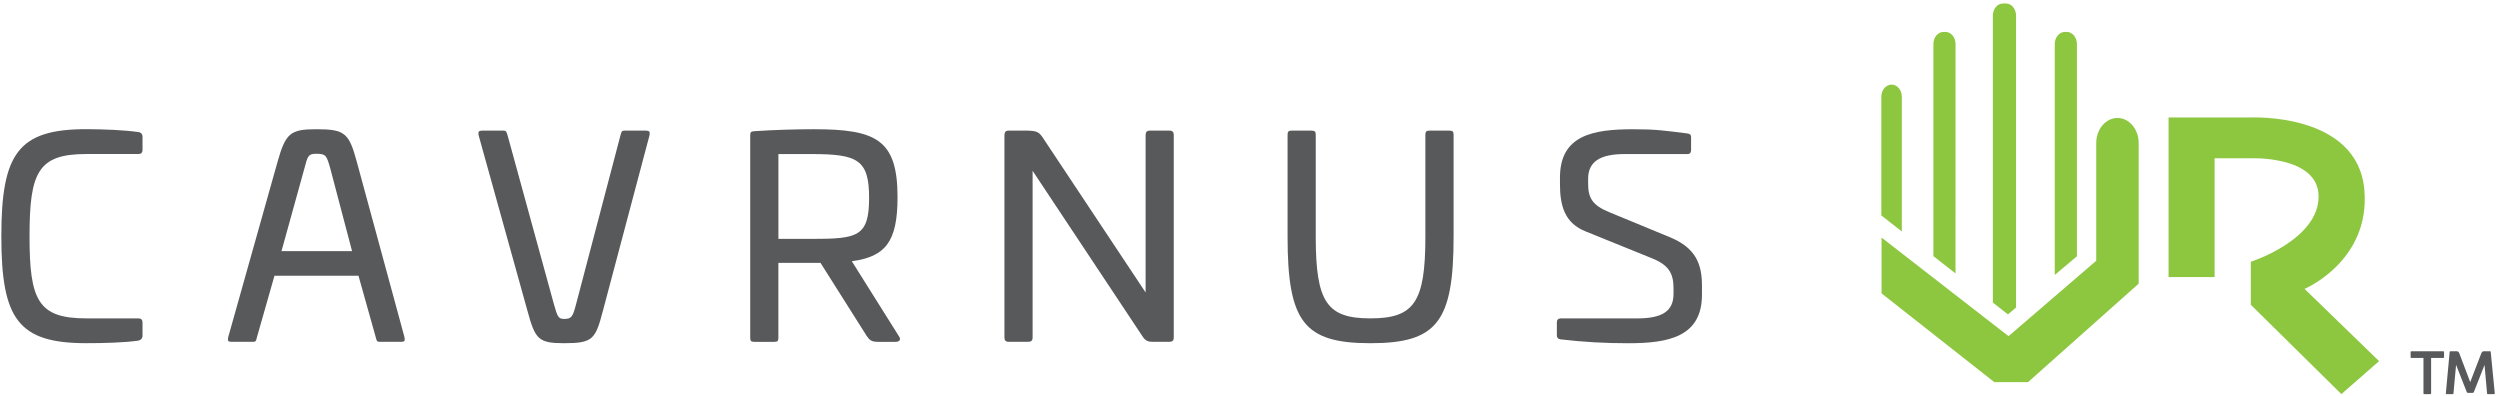
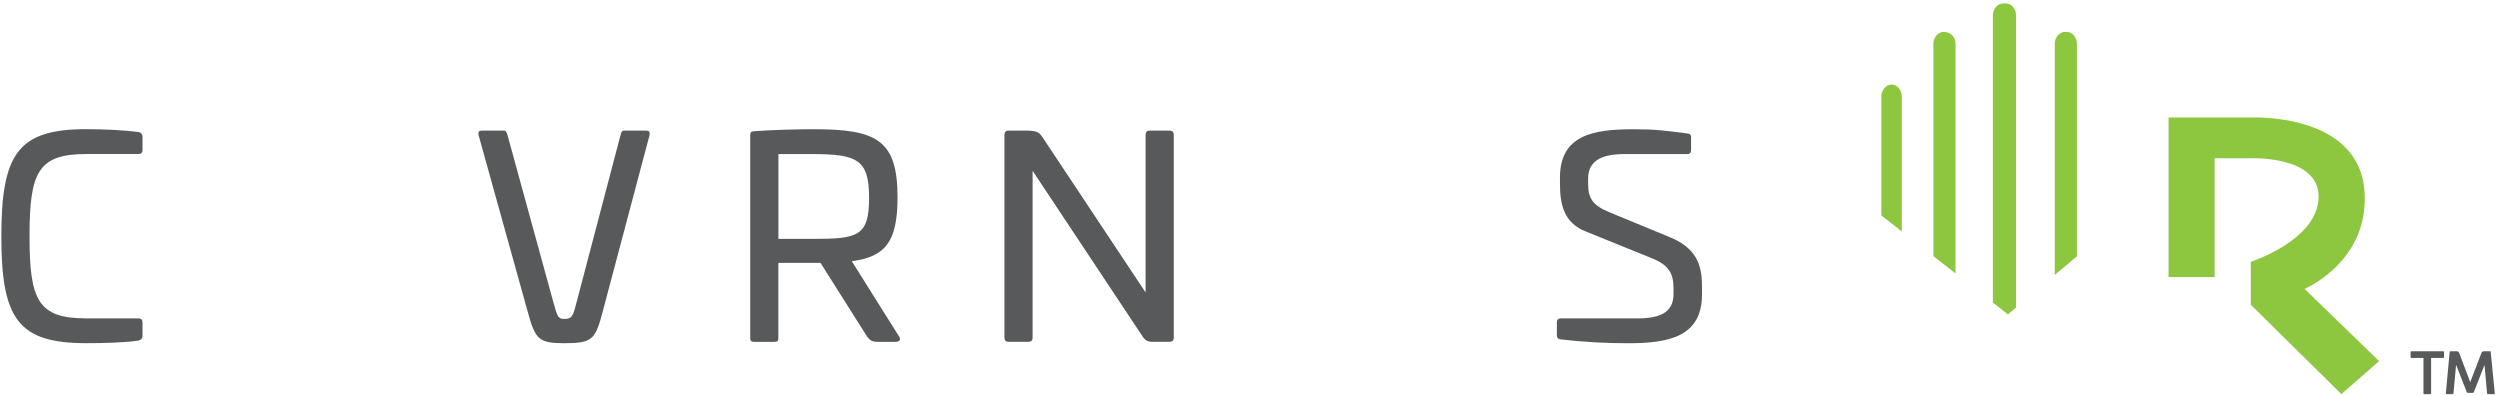
<svg xmlns="http://www.w3.org/2000/svg" width="448" height="71" viewBox="0 0 448 71" fill="none">
  <path d="M388.614 21.055H403.349C403.349 21.055 422.495 20.127 423.694 34.034C424.793 46.793 412.977 51.77 412.977 51.77L426.333 64.714L419.575 70.62L403.344 54.61V46.913C403.344 46.913 415.631 42.97 415.491 35.083C415.36 27.868 403.344 28.36 403.344 28.36H396.857V49.648H388.609V21.055H388.614Z" fill="#8DC63F" />
  <path d="M372.183 7.889V45.929L368.214 49.266V7.889C368.214 6.685 369.037 5.717 370.051 5.717H370.347C371.36 5.717 372.183 6.685 372.183 7.889Z" fill="#8DC63F" />
  <path d="M361.275 2.792V55.111L359.82 56.335L357.121 54.223V2.792C357.121 1.588 357.939 0.62 358.952 0.62H359.444C360.458 0.615 361.275 1.588 361.275 2.792Z" fill="#8DC63F" />
-   <path d="M350.433 7.889L350.428 48.995L346.465 45.899V7.889C346.465 6.685 347.288 5.717 348.301 5.717H348.597C349.616 5.717 350.433 6.685 350.433 7.889Z" fill="#8DC63F" />
+   <path d="M350.433 7.889L350.428 48.995L346.465 45.899V7.889C346.465 6.685 347.288 5.717 348.301 5.717C349.616 5.717 350.433 6.685 350.433 7.889Z" fill="#8DC63F" />
  <path d="M340.805 17.332V41.475L337.133 38.605V17.332C337.133 16.735 337.339 16.193 337.67 15.797C338.006 15.405 338.467 15.16 338.969 15.16C339.988 15.16 340.805 16.133 340.805 17.332Z" fill="#8DC63F" />
-   <path d="M359.931 60.243L337.173 42.573V52.572L357.387 68.482H363.418L383.251 50.831V25.64C383.251 23.157 381.55 21.14 379.448 21.14C377.345 21.14 375.645 23.157 375.645 25.64V46.727L359.931 60.243Z" fill="#8DC63F" />
  <path d="M24.744 23.659C25.245 23.709 25.541 24.01 25.541 24.507V26.855C25.541 27.356 25.291 27.602 24.794 27.602H15.442C6.792 27.602 5.292 30.904 5.292 42.353C5.292 53.752 6.792 57.053 15.442 57.053H24.794C25.296 57.053 25.541 57.304 25.541 57.801V60.149C25.541 60.65 25.24 60.946 24.744 61.047C22.245 61.398 18.693 61.498 15.442 61.498C3.24 61.498 0.24 57.148 0.24 42.348C0.24 27.547 3.24 23.147 15.442 23.147C18.693 23.157 22.245 23.308 24.744 23.659Z" fill="#58595B" />
-   <path d="M63.943 29.007L72.492 60.455C72.593 61.107 72.492 61.253 71.89 61.253H67.992C67.59 61.253 67.49 61.102 67.34 60.455L64.239 49.407H49.187L46.037 60.455C45.886 61.107 45.836 61.253 45.384 61.253H41.486C40.884 61.253 40.784 61.102 40.884 60.455L49.734 29.007C51.184 23.86 52.032 23.157 56.683 23.157C61.841 23.157 62.543 23.86 63.943 29.007ZM54.541 30.206L50.442 45.007H63.09L59.192 30.206C58.539 27.909 58.444 27.557 56.693 27.557C55.243 27.557 55.143 27.909 54.541 30.206Z" fill="#58595B" />
  <path d="M90.293 23.408C90.695 23.408 90.745 23.608 90.945 24.205L99.244 54.454C99.896 56.752 100.042 57.153 101.095 57.153C102.445 57.153 102.645 56.752 103.248 54.454L111.2 24.205C111.35 23.603 111.451 23.408 111.852 23.408H115.75C116.352 23.408 116.498 23.608 116.403 24.205L108.054 55.653C106.704 60.801 106.253 61.503 101.105 61.503C96.454 61.503 95.907 60.801 94.508 55.653L85.758 24.205C85.657 23.603 85.808 23.408 86.41 23.408H90.293Z" fill="#58595B" />
  <path d="M160.839 35.359C160.839 43.361 158.642 46.01 152.641 46.808L161.09 60.259C161.492 60.811 161.241 61.258 160.488 61.258H157.287C156.138 61.258 155.787 60.906 155.285 60.159L147.037 47.109H139.486V60.51C139.486 61.112 139.336 61.258 138.739 61.258H135.187C134.584 61.258 134.439 61.107 134.439 60.51V24.256C134.439 23.654 134.589 23.554 135.187 23.508C138.739 23.258 143.038 23.157 145.838 23.157C157.092 23.157 160.839 25.059 160.839 35.359ZM139.491 27.608V42.809H145.391C153.64 42.809 155.742 42.458 155.742 35.459C155.742 28.561 153.64 27.608 145.391 27.608H139.491Z" fill="#58595B" />
  <path d="M209.591 23.408C210.093 23.408 210.339 23.659 210.339 24.205V60.505C210.339 61.006 210.088 61.252 209.591 61.252H206.541C205.793 61.252 205.292 61.102 204.79 60.354L185.042 30.607V60.505C185.042 61.006 184.792 61.252 184.295 61.252H180.743C180.241 61.252 179.995 61.001 179.995 60.505V24.205C179.995 23.654 180.246 23.408 180.743 23.408H184.144C185.945 23.458 186.247 23.709 186.994 24.858L205.292 52.407V24.205C205.292 23.654 205.543 23.408 206.039 23.408H209.591Z" fill="#58595B" />
-   <path d="M259.738 23.408C260.34 23.408 260.485 23.608 260.485 24.155V42.403C260.485 57.705 257.485 61.503 245.584 61.503C233.683 61.503 230.733 57.705 230.733 42.403V24.155C230.733 23.603 230.884 23.408 231.481 23.408H235.033C235.635 23.408 235.781 23.608 235.781 24.155V42.403C235.781 54.153 237.783 57.053 245.579 57.053C253.431 57.053 255.428 54.153 255.428 42.403V24.155C255.428 23.603 255.578 23.408 256.175 23.408H259.738Z" fill="#58595B" />
  <path d="M302.339 23.909C302.84 23.959 303.041 24.16 303.041 24.561V26.859C303.041 27.361 302.84 27.607 302.389 27.607H291.14C286.74 27.607 284.593 28.956 284.593 32.057V32.905C284.593 35.404 285.295 36.753 288.341 38.008L299.243 42.508C303.844 44.409 304.993 47.259 304.993 51.208V52.808C304.993 60.409 298.892 61.508 291.793 61.508C287.744 61.508 283.79 61.307 279.591 60.806C279.139 60.705 278.989 60.505 278.989 60.008V57.76C278.989 57.309 279.24 57.058 279.691 57.058H293.393C297.793 57.058 299.895 55.808 299.895 52.658V51.709C299.895 49.161 299.193 47.56 296.097 46.311L284.247 41.51C280.348 40.009 279.546 36.808 279.546 33.01V31.811C279.546 24.21 285.496 23.162 292.646 23.162C296.79 23.157 298.29 23.407 302.339 23.909Z" fill="#58595B" />
  <path d="M437.807 62.944C437.922 62.944 437.972 62.994 437.972 63.109V64.007C437.972 64.108 437.922 64.143 437.807 64.143H435.654V70.495C435.654 70.58 435.604 70.63 435.519 70.63H434.42C434.32 70.63 434.285 70.58 434.285 70.495V64.143H432.117C432.032 64.143 431.982 64.108 431.982 64.007V63.109C431.982 62.994 432.032 62.944 432.117 62.944H437.807ZM446.211 62.944C446.311 62.944 446.346 62.994 446.346 63.13L447.064 70.48C447.064 70.58 447.013 70.63 446.913 70.63H445.829C445.729 70.63 445.694 70.58 445.679 70.48L445.227 65.397L443.311 70.264C443.276 70.364 443.195 70.399 443.095 70.399H442.247C442.162 70.399 442.081 70.364 442.046 70.264L440.13 65.382L439.663 70.48C439.663 70.58 439.628 70.63 439.528 70.63H438.444C438.344 70.63 438.294 70.58 438.294 70.48L438.976 63.094C438.991 62.994 439.026 62.944 439.111 62.944H440.195C440.476 62.944 440.596 63.029 440.712 63.325L442.663 68.473L444.645 63.325C444.761 63.024 444.881 62.944 445.162 62.944H446.211Z" fill="#58595B" />
</svg>